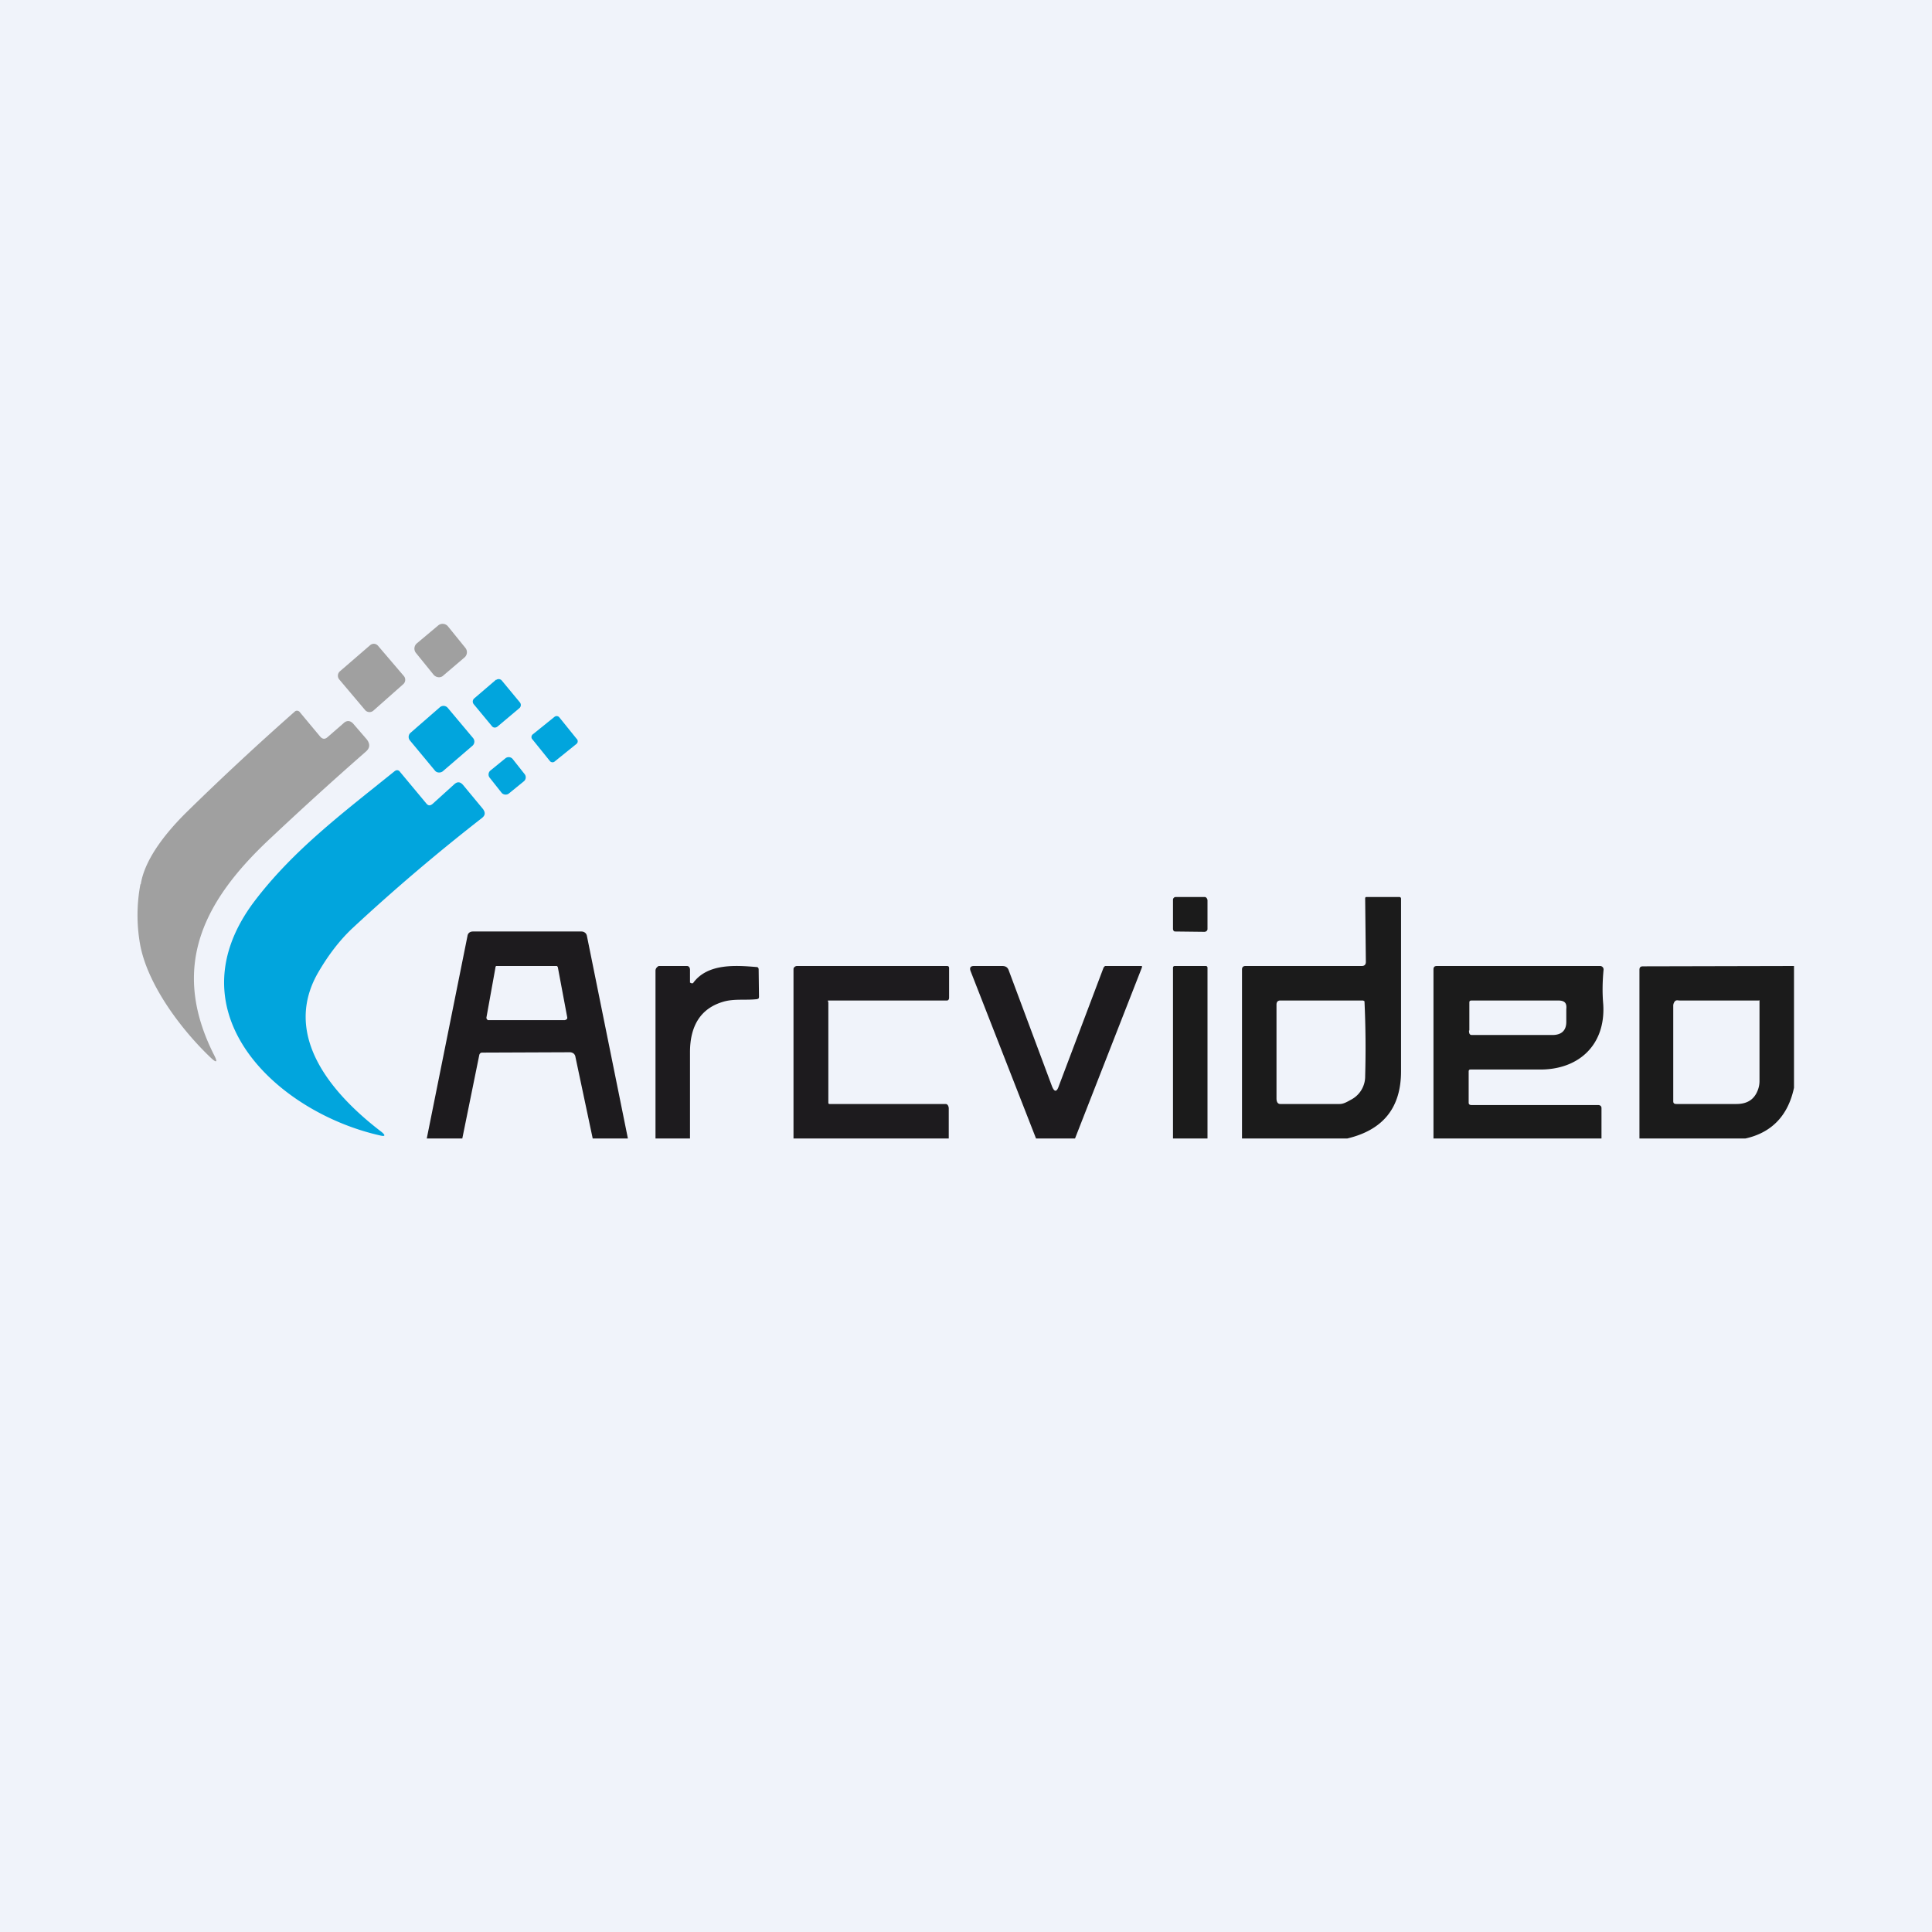
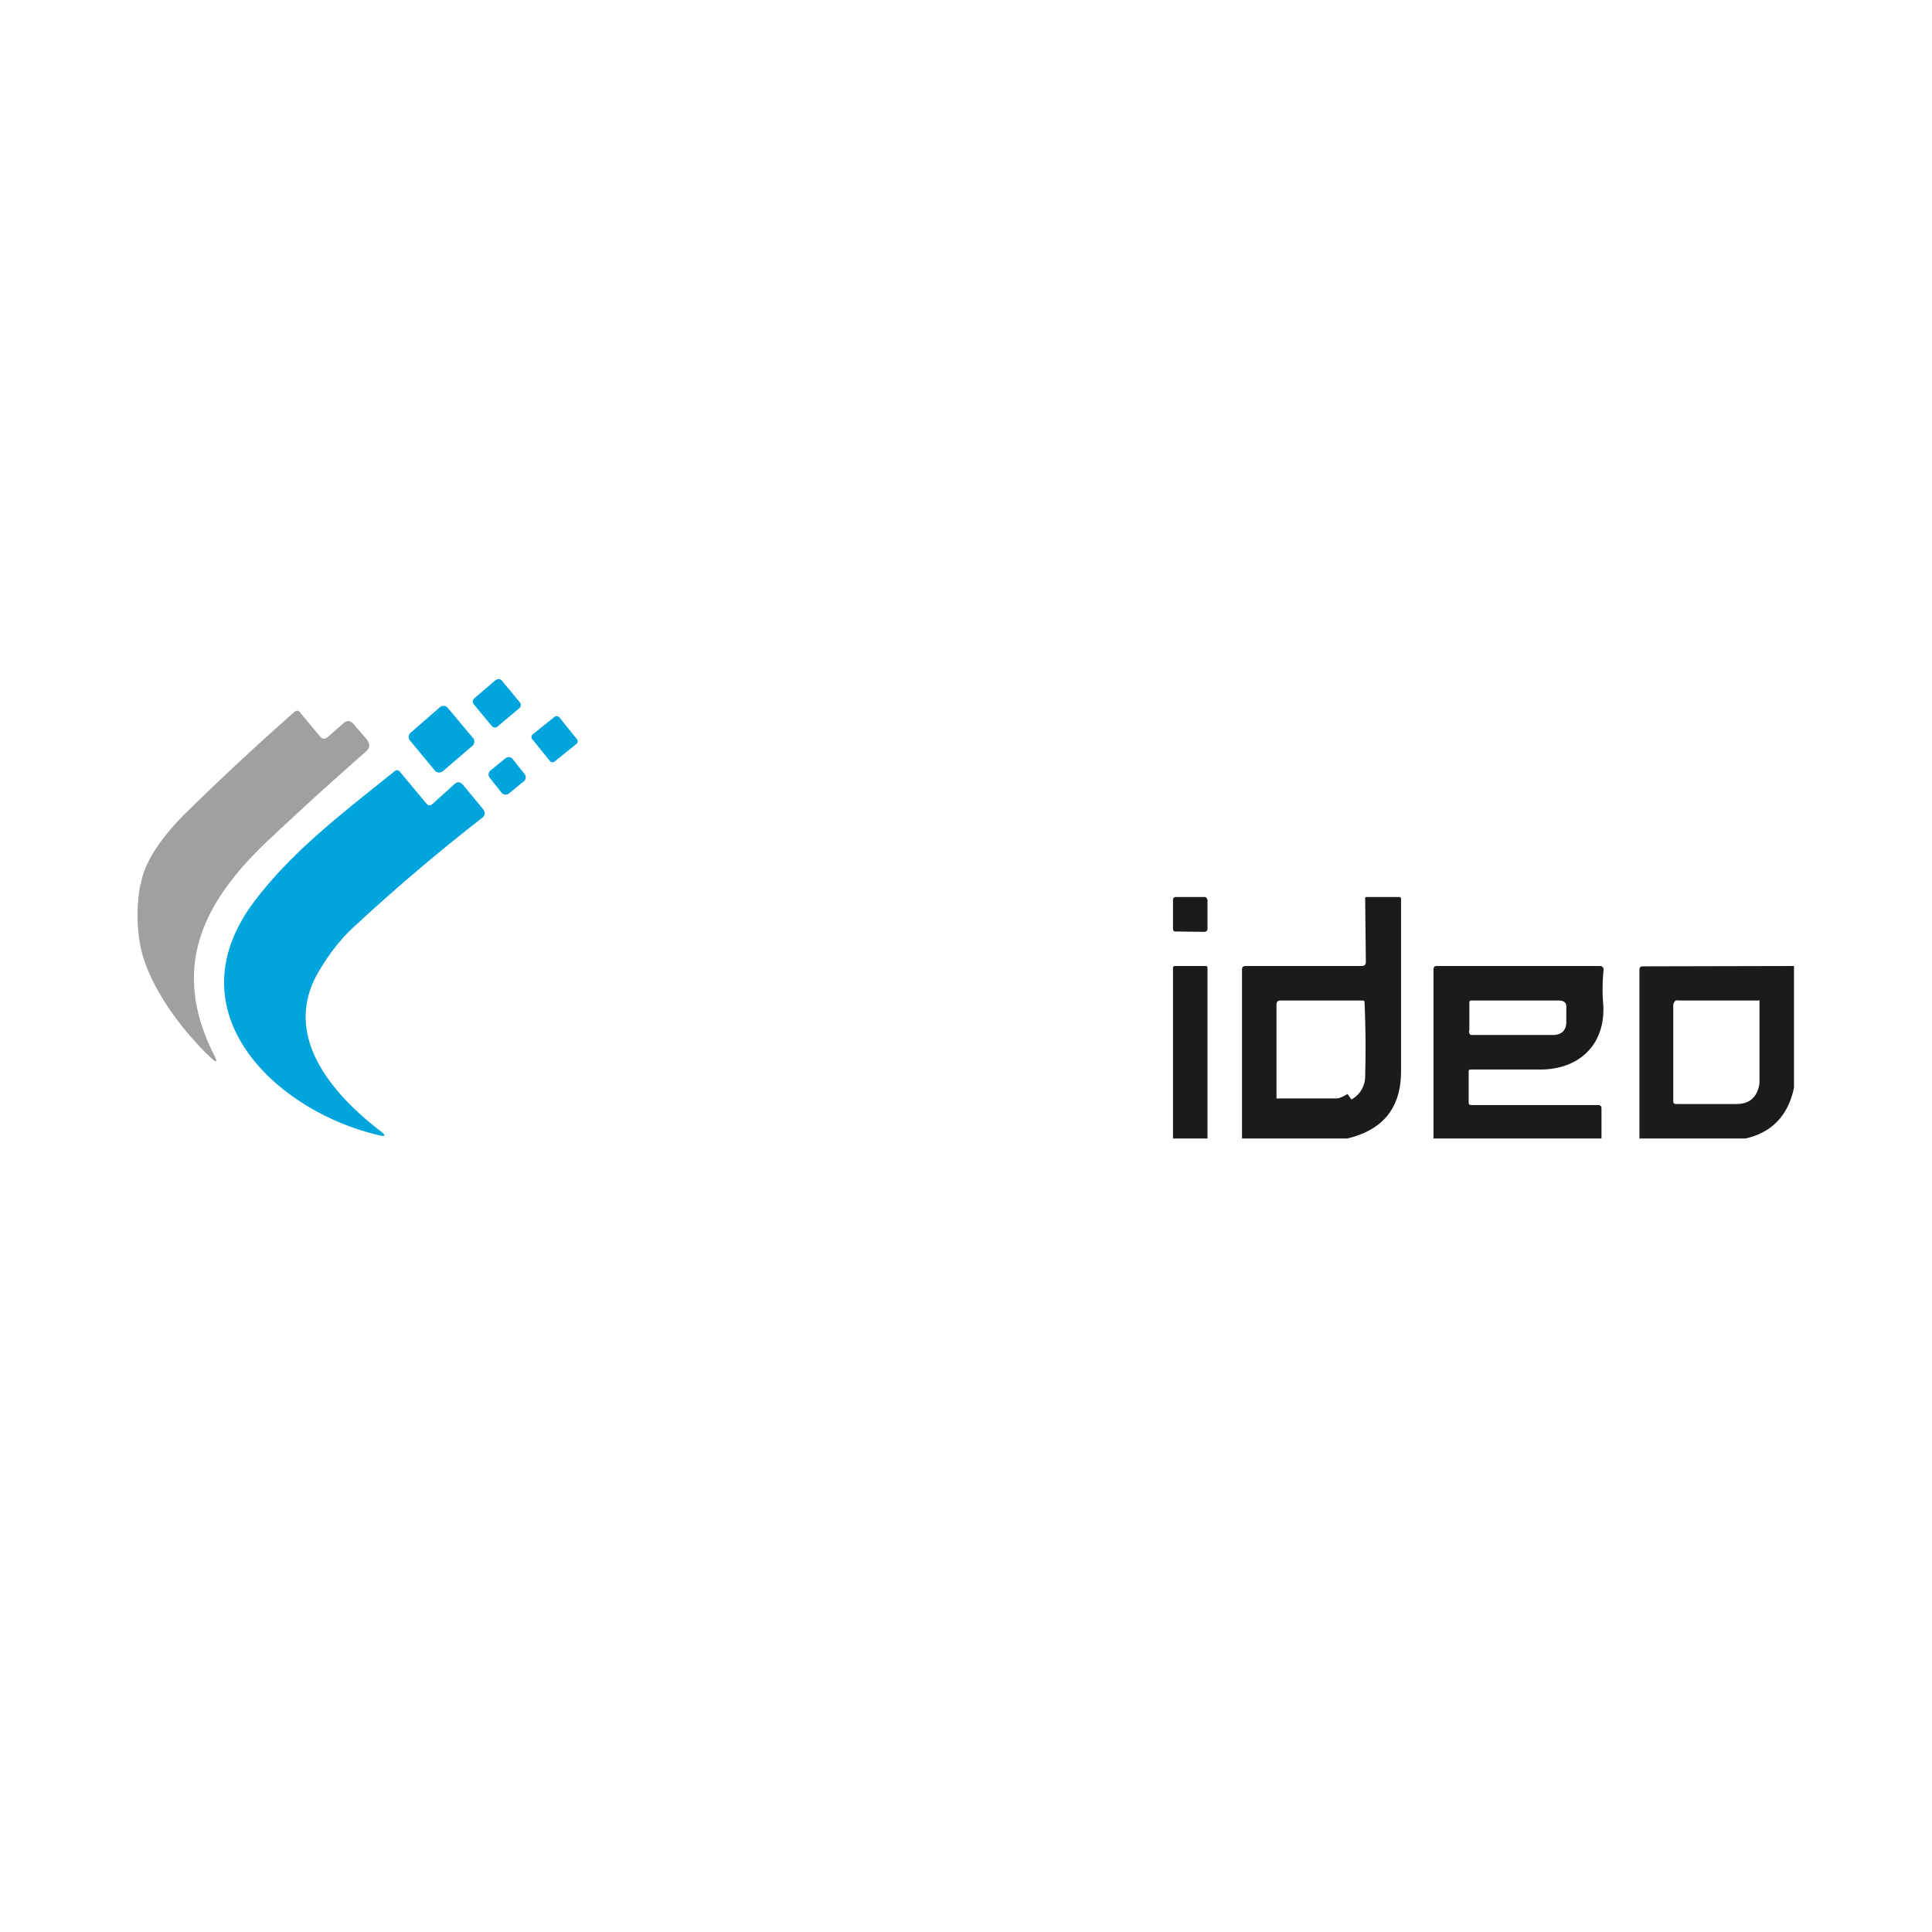
<svg xmlns="http://www.w3.org/2000/svg" width="56" height="56" viewBox="0 0 56 56">
-   <path fill="#F0F3FA" d="M0 0h56v56H0z" />
-   <path d="m12.7 18.13-.62.52a.2.2 0 0 0-.02.28l.51.63c.07.08.2.1.28.02l.61-.52a.2.2 0 0 0 .03-.28l-.51-.63a.2.2 0 0 0-.28-.02ZM10.73 18.7l-.88.76a.17.17 0 0 0-.02.23l.76.9c.06.06.16.07.23.01l.87-.77a.17.17 0 0 0 .02-.23l-.76-.89a.16.16 0 0 0-.22-.01Z" fill="#A0A0A0" />
  <path d="m14.38 19.7-.63.54a.12.12 0 0 0-.02.17l.53.64c.04.05.11.05.16.01l.63-.53a.12.12 0 0 0 .02-.17l-.53-.64a.12.12 0 0 0-.16-.01ZM12.75 20.5l-.85.74a.16.16 0 0 0-.02.22l.73.88c.05.06.15.07.22.02l.86-.74a.16.16 0 0 0 .02-.23l-.73-.87a.16.16 0 0 0-.23-.02Z" fill="#01A5DD" />
  <path d="M4.08 25.63c.12-.76.78-1.55 1.34-2.1 1.05-1.03 2.1-2 3.13-2.91a.09.09 0 0 1 .06-.02.1.1 0 0 1 .07.03l.6.72c.07.08.14.08.21.02l.46-.4c.1-.1.21-.09.3.02l.38.44c.1.13.1.25-.03.36-.97.85-1.87 1.67-2.71 2.46C6 26 4.87 27.93 6.2 30.57c.12.23.08.25-.1.08-.86-.82-1.83-2.12-2.04-3.28a4.84 4.84 0 0 1 .01-1.74Z" fill="#A0A0A0" />
  <path d="m16.07 20.78-.62.5a.1.1 0 0 0-.01.16l.5.62c.03.04.1.05.14.01l.62-.5a.1.1 0 0 0 .01-.16l-.5-.62a.1.1 0 0 0-.14-.01ZM14.65 21.98l-.43.35a.15.15 0 0 0-.02.22l.34.43c.05.06.15.07.21.02l.43-.35a.15.15 0 0 0 .02-.22l-.34-.43a.15.15 0 0 0-.21-.02ZM12.54 23.3l.63-.57c.09-.08.17-.07.25.02l.58.7c.07.1.07.18-.03.26a56.68 56.68 0 0 0-3.76 3.2c-.37.35-.7.78-1 1.3-1.06 1.87.5 3.57 1.85 4.6.12.1.11.14-.05.1-2.97-.67-6.07-3.55-3.64-6.78 1.13-1.49 2.56-2.56 4.06-3.77.06-.05.12-.05.17.02l.75.9c.06.08.12.08.19.02Z" fill="#01A5DD" />
-   <path d="M34.92 26h-.84a.08.08 0 0 0-.08.08v.84c0 .04.02.08.06.08l.85.01c.04 0 .09-.03.09-.08v-.83c0-.05-.04-.1-.08-.1ZM39.05 33H36v-4.9c0-.07.04-.1.1-.1h3.37c.08 0 .12-.04.12-.12l-.02-1.84c0-.02.01-.04.03-.04h.96c.03 0 .05.02.05.05v5c0 1.05-.51 1.7-1.56 1.95Zm.12-1.13a.76.76 0 0 0 .4-.68 29.18 29.18 0 0 0-.02-2.17l-.04-.02h-2.4c-.08 0-.11.05-.11.12v2.72c0 .09.03.16.11.16h1.72c.12 0 .23-.07.34-.13Z" fill="#1B1B1B" />
-   <path d="M18.22 33h-1.04l-.5-2.36a.16.16 0 0 0-.05-.1.18.18 0 0 0-.11-.04l-2.53.01c-.02 0-.05 0-.07.02a.1.1 0 0 0-.03.06L13.4 33h-1.03l1.18-5.87c.01-.08.07-.13.16-.13h3.14c.04 0 .07.01.1.03.03.02.05.05.06.09L18.2 33Zm-3.79-5h-.05a.07.07 0 0 0-.02.05l-.26 1.44a.07.07 0 0 0 .02.06l.02.02h2.23l.03-.01.03-.02a.07.07 0 0 0 .01-.06l-.27-1.44a.07.07 0 0 0-.03-.04h-1.71ZM20 33h-1v-4.86c0-.04.01-.06.03-.09.02-.02.05-.05.07-.05h.81c.06 0 .09.05.09.11v.37l.04.02h.03c.01 0 .02 0 .03-.02.42-.56 1.23-.5 1.83-.45.04 0 .06.03.06.07l.01.8-.01.04-.04.02c-.33.04-.68-.02-1 .08-.63.19-.95.68-.95 1.46V33ZM27.48 33H23v-4.89c0-.03 0-.06.03-.08a.1.1 0 0 1 .07-.03h4.35c.04 0 .06.02.06.06v.86c0 .04-.02.08-.06.08H24c-.01.02.01.04.01.06v2.88c0 .05 0 .06.05.06h3.35c.06 0 .09.07.09.13V33ZM31.15 33h-1.12l-1.9-4.86c-.03-.09 0-.14.1-.14h.82c.1 0 .16.04.19.13l1.25 3.35c.07.18.14.18.2 0l1.3-3.44.04-.04h1.07v.04L31.16 33Z" fill="#1D1B1E" />
+   <path d="M34.92 26h-.84a.08.08 0 0 0-.08.08v.84c0 .04.02.08.06.08l.85.01c.04 0 .09-.03.09-.08v-.83c0-.05-.04-.1-.08-.1ZM39.05 33H36v-4.9c0-.07.04-.1.1-.1h3.37c.08 0 .12-.04.12-.12l-.02-1.84c0-.02.01-.04.03-.04h.96c.03 0 .05.02.05.05v5c0 1.05-.51 1.7-1.56 1.95Zm.12-1.13a.76.76 0 0 0 .4-.68 29.18 29.18 0 0 0-.02-2.17l-.04-.02h-2.4c-.08 0-.11.05-.11.12v2.72h1.72c.12 0 .23-.07.34-.13Z" fill="#1B1B1B" />
  <path d="M35 33h-1v-4.95c0-.03.02-.05.05-.05h.9c.03 0 .05.02.05.05V33ZM46.43 33h-4.88v-4.9c0-.07.03-.1.1-.1h4.73a.1.1 0 0 1 .1.11c-.03.32-.04.65-.01.99.08 1.2-.73 1.93-1.89 1.9h-1.94c-.05 0-.07.01-.07.06v.9c0 .05.03.07.08.07h3.67c.06 0 .1.03.1.09V33Zm-3.85-3.13c0 .07.01.13.08.13H45c.26 0 .4-.13.4-.38v-.37c.02-.18-.05-.25-.24-.25h-2.47c-.07 0-.1 0-.1.06v.81ZM52 28v3.53c-.17.8-.64 1.3-1.41 1.47h-3.07v-4.89c0-.07.03-.1.1-.1L52 28Zm-1 1.01c0-.03 0-.01-.03-.01h-2.28c-.05 0-.1-.02-.14.02a.2.2 0 0 0-.05.14v2.76c0 .07.04.08.1.08h1.73c.29 0 .51-.11.62-.4a.72.72 0 0 0 .05-.26v-2.33Z" fill="#1B1B1B" />
</svg>